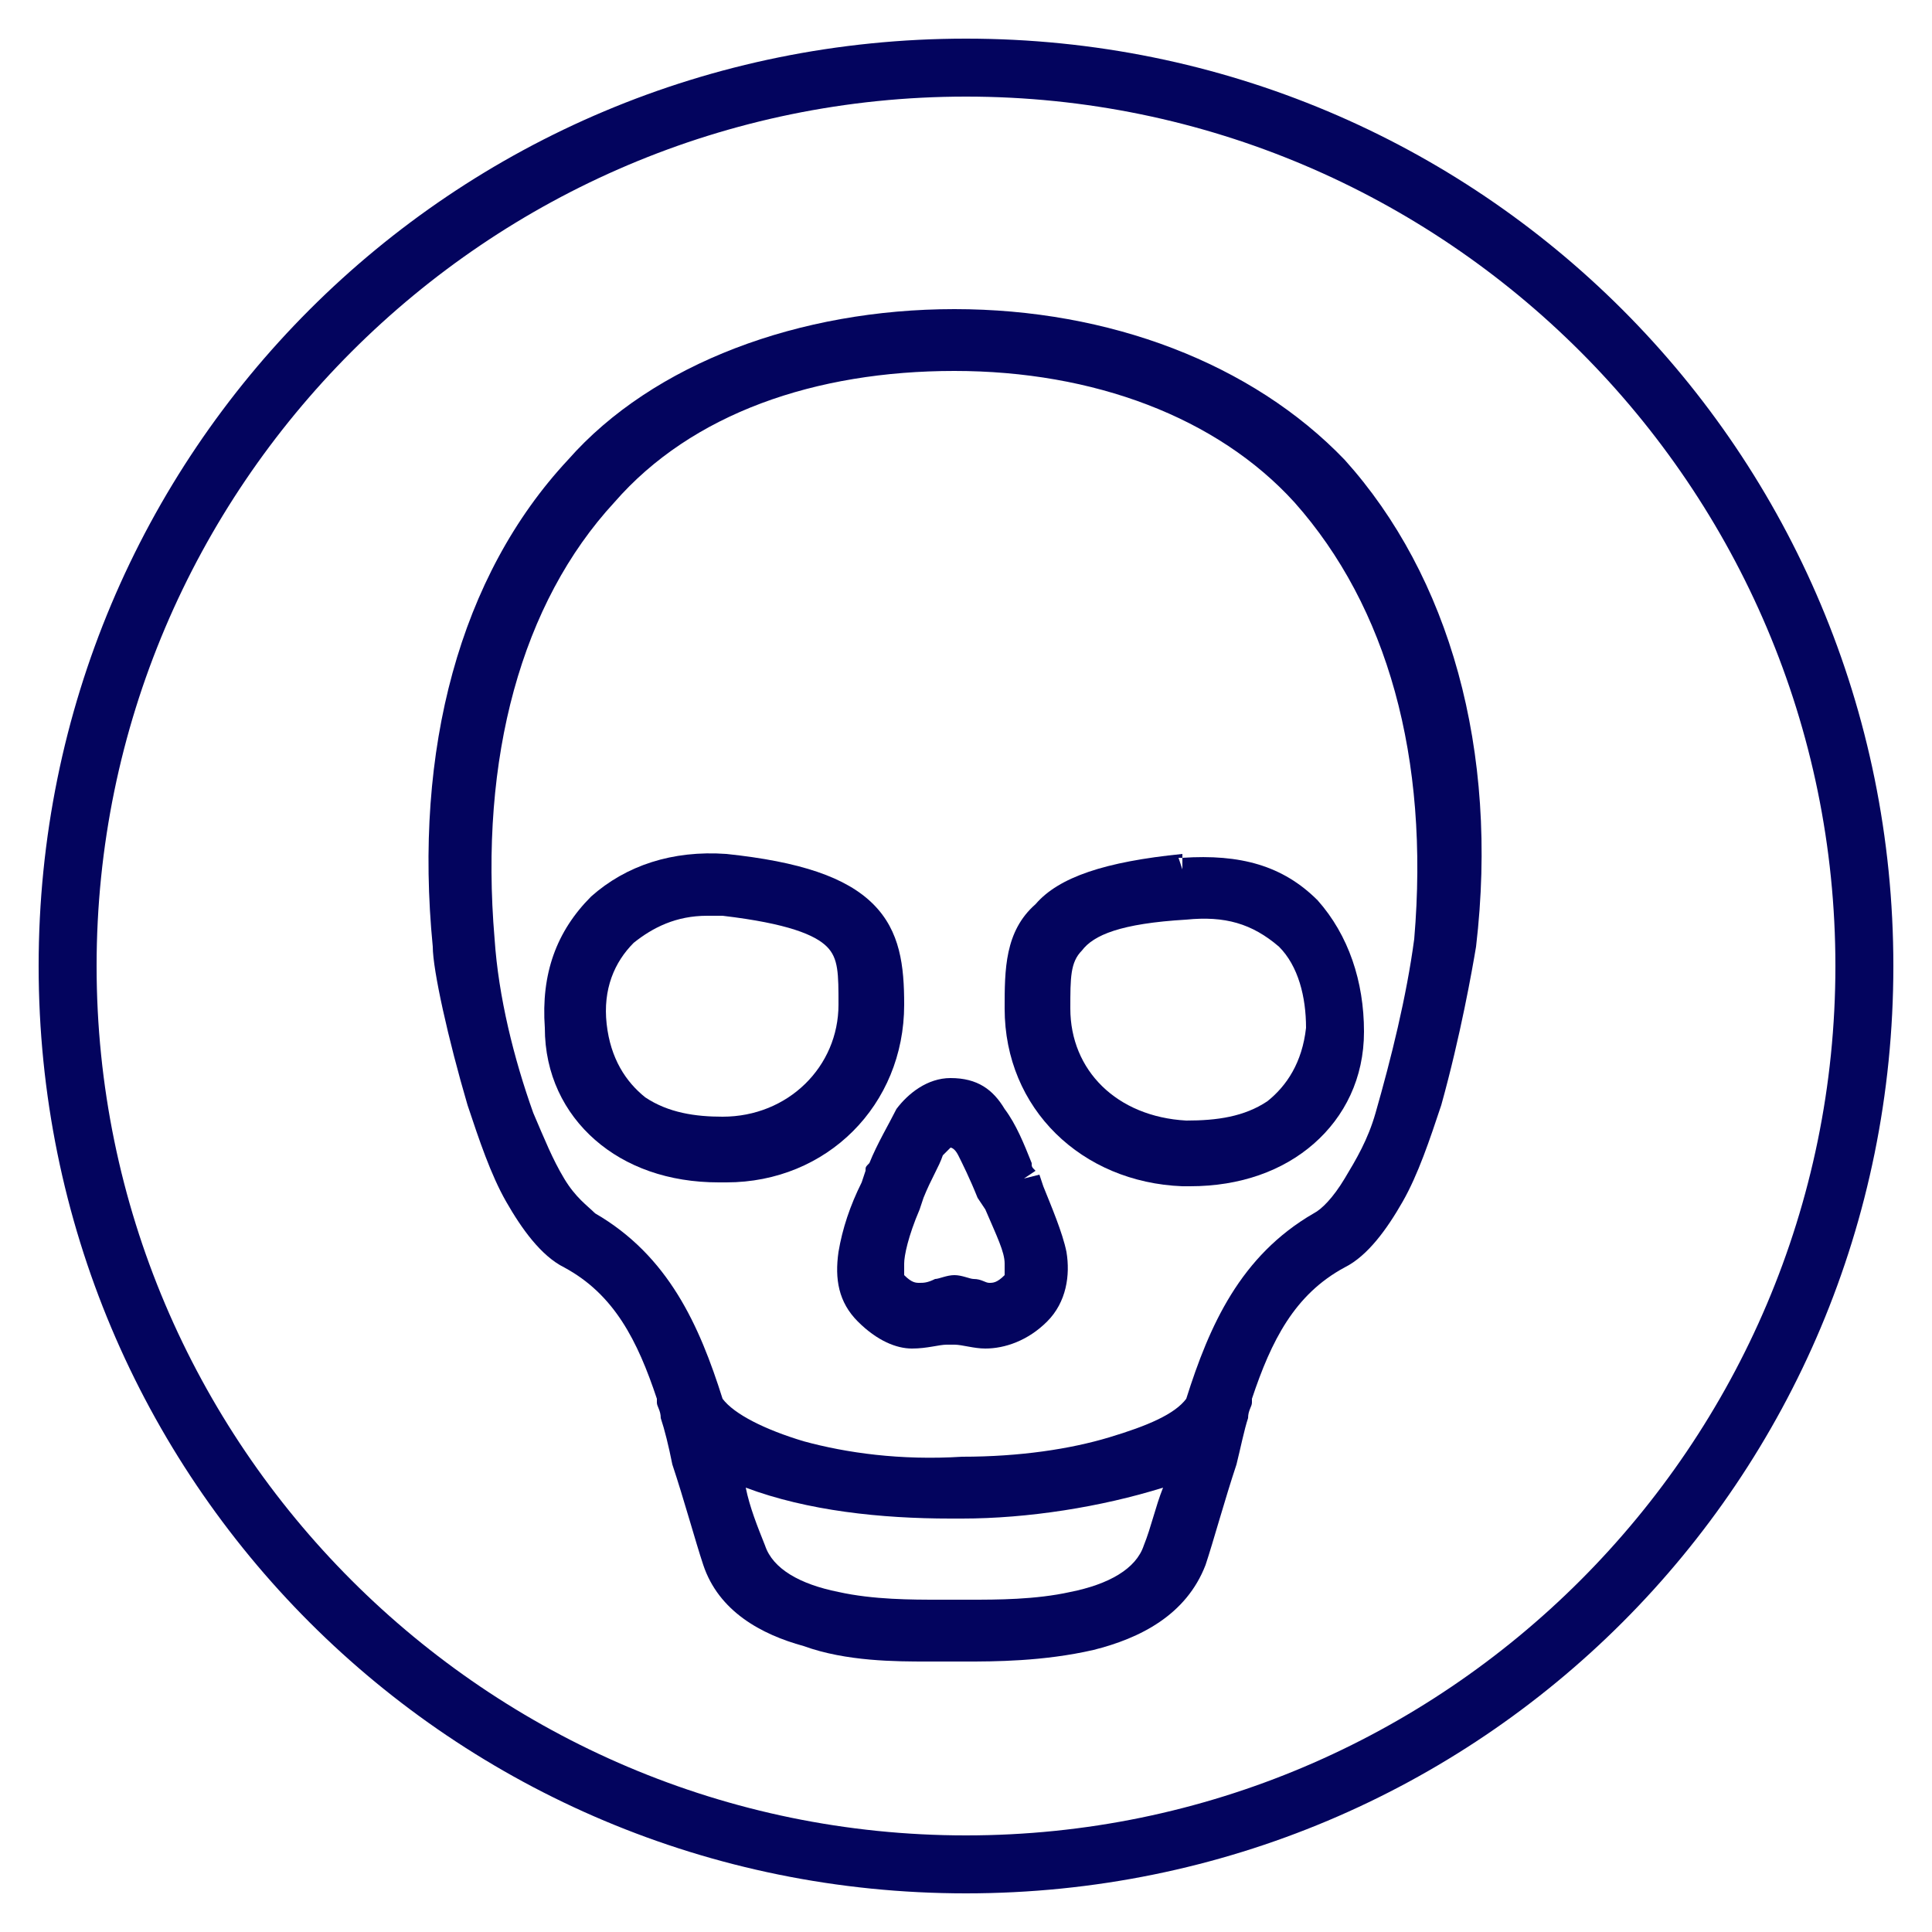
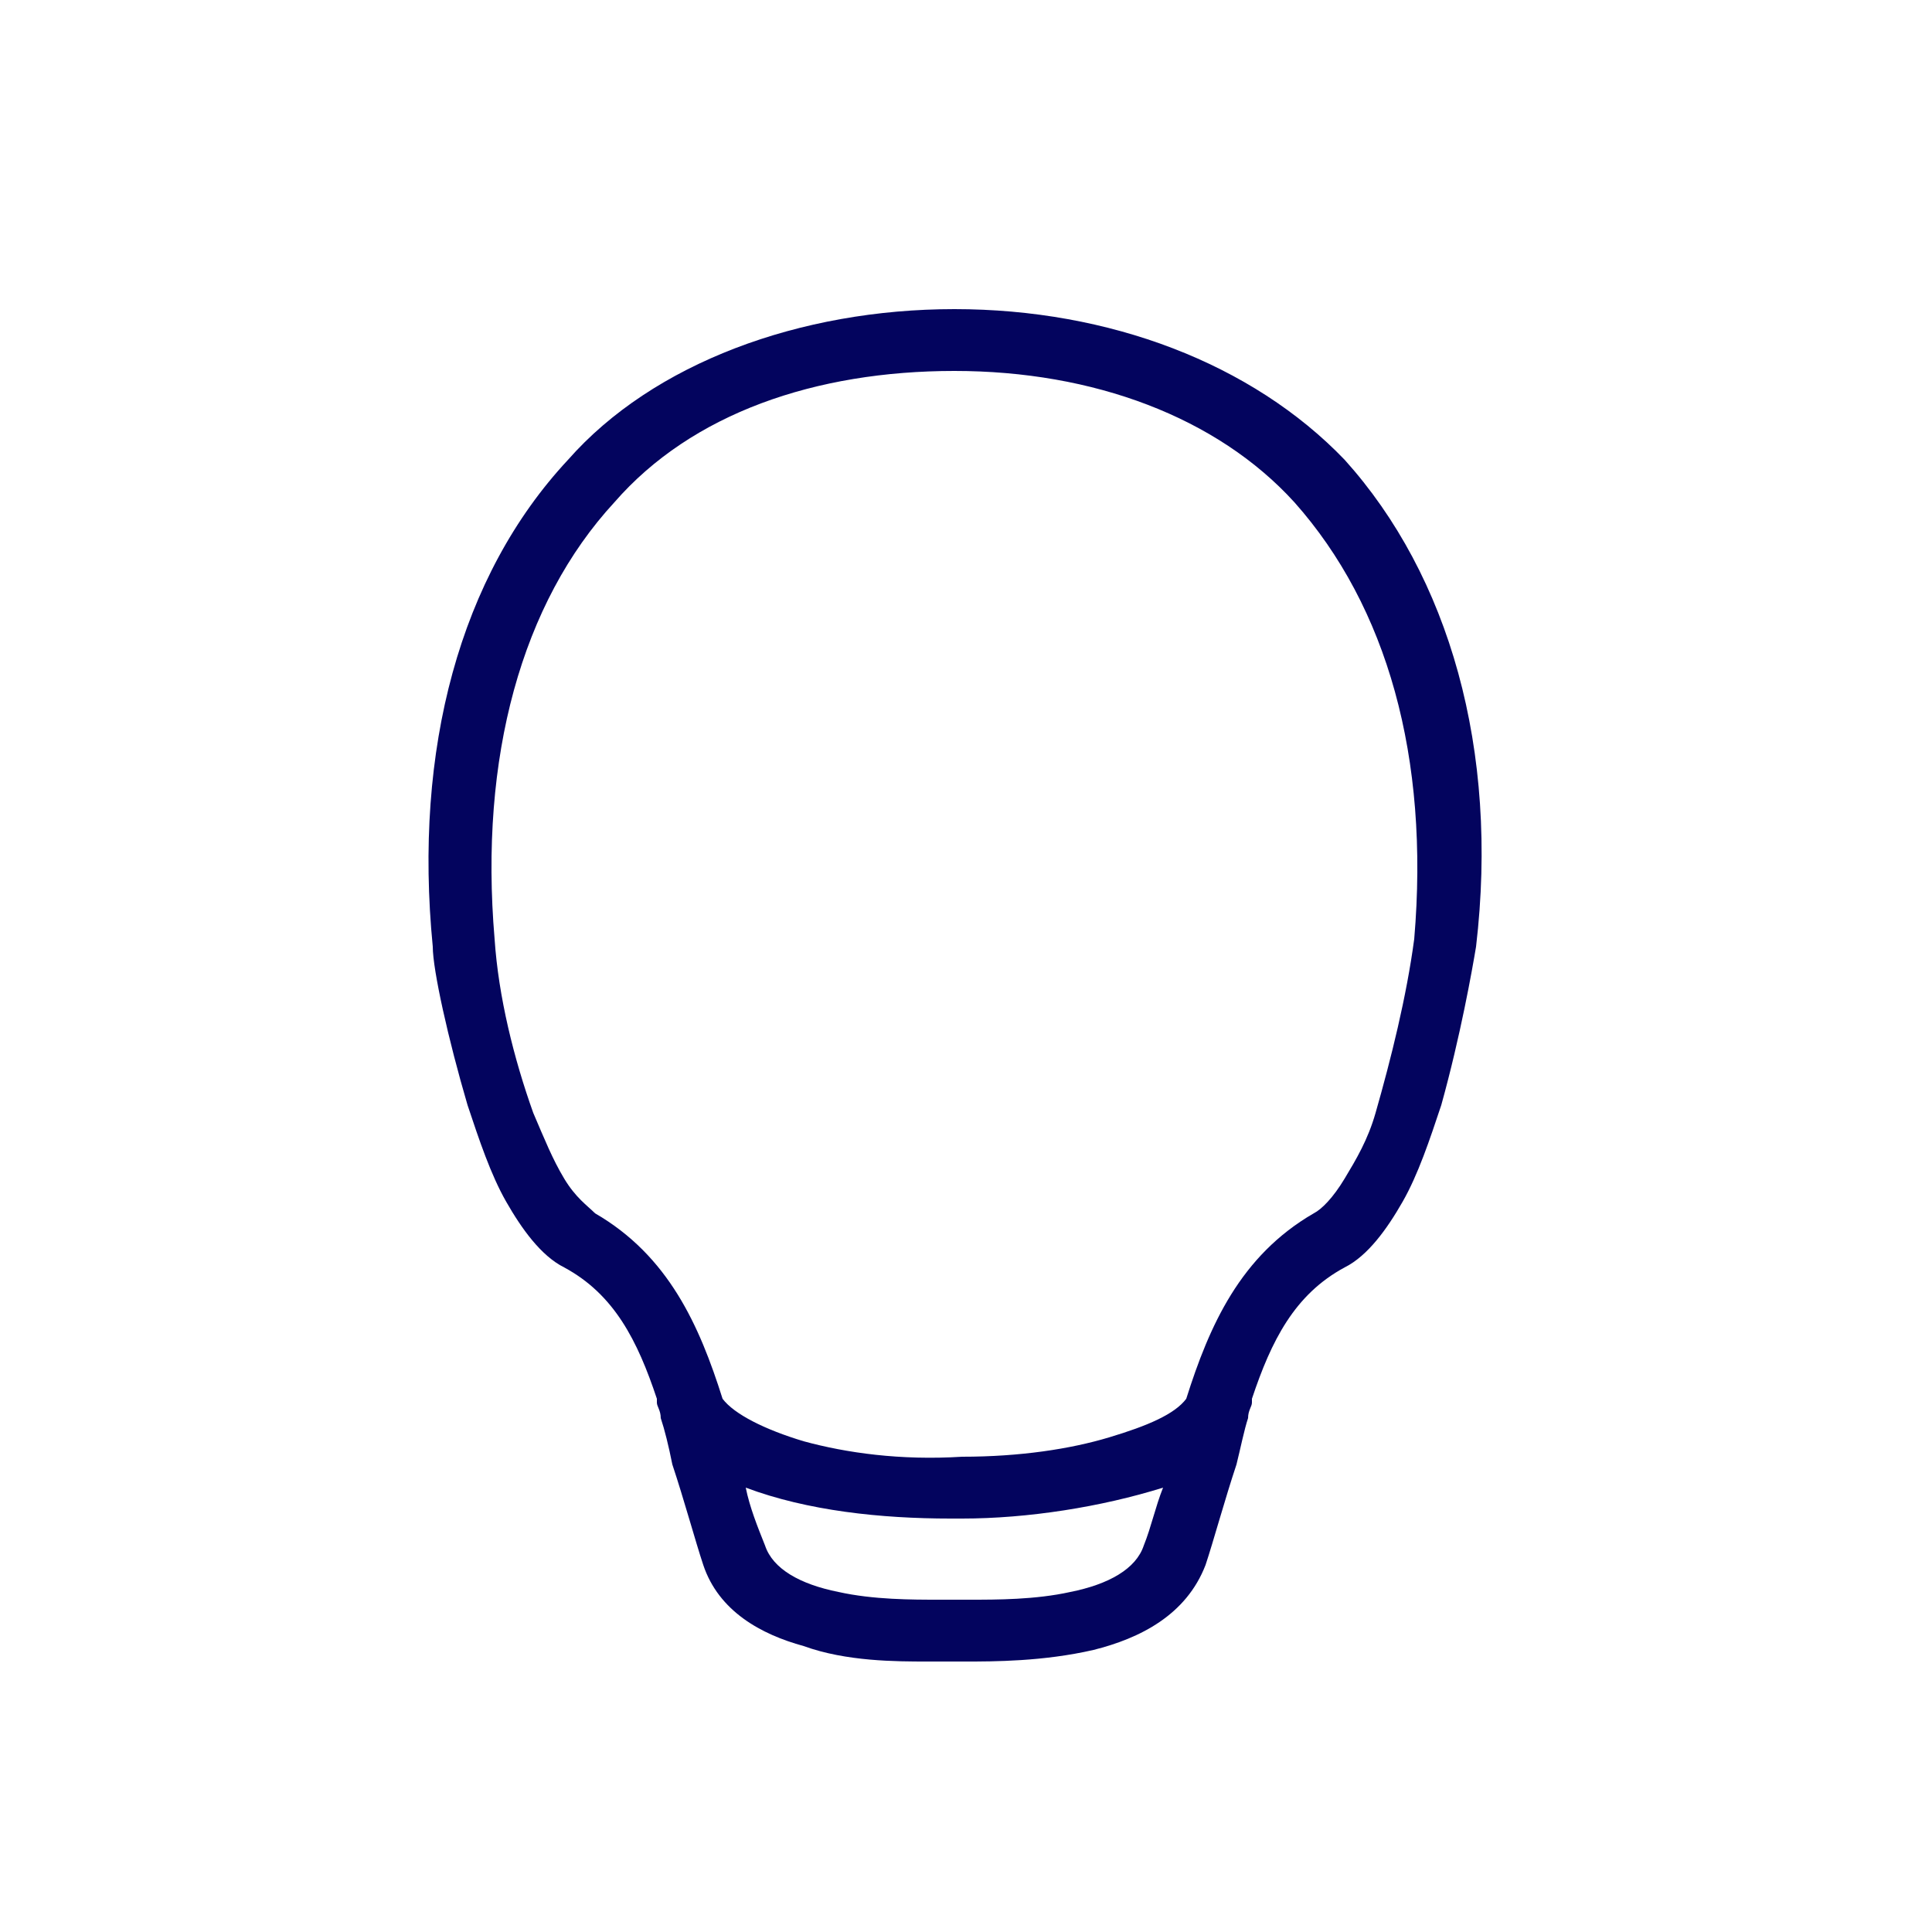
<svg xmlns="http://www.w3.org/2000/svg" version="1.1" id="Layer_1" x="0px" y="0px" viewBox="0 0 50 50" style="enable-background:new 0 0 50 50;" xml:space="preserve" height="100px" width="100px" transform="rotate(0) scale(1, 1)">
  <style type="text/css">.st0 { fill: #03045e; }</style>
  <g>
    <path class="st0" d="M34.8,11.9C32.4,9.4,28.7,8,24.7,8s-7.8,1.4-10,3.9c-2.8,3-4,7.5-3.5,12.6c0,0.6,0.4,2.4,0.9,4.1&#10;&#09;&#09;c0.3,0.9,0.6,1.8,1,2.5c0.4,0.7,0.9,1.4,1.5,1.7c1.3,0.7,1.9,1.9,2.4,3.4v0.1c0,0.1,0.1,0.2,0.1,0.4c0.1,0.3,0.2,0.7,0.3,1.2&#10;&#09;&#09;c0.3,0.9,0.6,2,0.8,2.6c0.4,1.2,1.5,1.8,2.6,2.1C21.9,43,23.2,43,24,43h0.9H25c0.7,0,2,0,3.3-0.3c1.2-0.3,2.4-0.9,2.9-2.2&#10;&#09;&#09;c0.2-0.6,0.5-1.7,0.8-2.6c0.1-0.4,0.2-0.9,0.3-1.2c0-0.2,0.1-0.3,0.1-0.4v-0.1c0.5-1.5,1.1-2.7,2.4-3.4c0.6-0.3,1.1-1,1.5-1.7&#10;&#09;&#09;c0.4-0.7,0.7-1.6,1-2.5c0.5-1.8,0.8-3.5,0.9-4.1C38.8,19.4,37.5,14.9,34.8,11.9z M29.6,40c-0.2,0.6-0.9,1-1.9,1.2&#10;&#09;&#09;c-0.9,0.2-1.9,0.2-2.6,0.2H25h-0.6h-0.1c-0.7,0-1.7,0-2.6-0.2c-1-0.2-1.7-0.6-1.9-1.2c-0.2-0.5-0.4-1-0.5-1.5&#10;&#09;&#09;c1.6,0.6,3.5,0.8,5.3,0.8c0.1,0,0.2,0,0.3,0c1.7,0,3.6-0.3,5.2-0.8C29.9,39,29.8,39.5,29.6,40z M36.6,24.3c-0.2,1.5-0.6,3.1-1,4.5&#10;&#09;&#09;c-0.2,0.7-0.5,1.2-0.8,1.7s-0.6,0.8-0.8,0.9c-1.9,1.1-2.7,2.9-3.3,4.8c-0.3,0.4-1,0.7-2,1s-2.3,0.5-3.8,0.5c-1.6,0.1-3-0.1-4.1-0.4&#10;&#09;&#09;c-1-0.3-1.8-0.7-2.1-1.1c-0.6-1.9-1.4-3.7-3.3-4.8c-0.2-0.2-0.5-0.4-0.8-0.9c-0.3-0.5-0.5-1-0.8-1.7c-0.5-1.4-0.9-3-1-4.5&#10;&#09;&#09;c-0.4-4.7,0.7-8.7,3.1-11.3c2-2.3,5.2-3.4,8.8-3.4c3.6,0,6.8,1.2,8.8,3.4C35.9,15.7,37,19.6,36.6,24.3z" />
-     <path class="st0" d="M27,30.7l-0.1-0.3l-0.4,0.1l0.3-0.2c-0.1-0.1-0.1-0.1-0.1-0.2c-0.2-0.5-0.4-1-0.7-1.4&#10;&#09;&#09;c-0.3-0.5-0.7-0.8-1.4-0.8c-0.6,0-1.1,0.4-1.4,0.8c-0.2,0.4-0.5,0.9-0.7,1.4c-0.1,0.1-0.1,0.1-0.1,0.2l-0.1,0.3&#10;&#09;&#09;c-0.3,0.6-0.5,1.2-0.6,1.8c-0.1,0.7,0,1.3,0.5,1.8s1,0.7,1.4,0.7c0.4,0,0.7-0.1,0.9-0.1c0.1,0,0.1,0,0.1,0c0.1,0,0.1,0,0.1,0&#10;&#09;&#09;c0.2,0,0.5,0.1,0.8,0.1c0.5,0,1.1-0.2,1.6-0.7s0.6-1.2,0.5-1.8C27.5,31.9,27.2,31.2,27,30.7z M26,33c-0.2,0.2-0.3,0.2-0.4,0.2&#10;&#09;&#09;c-0.1,0-0.2-0.1-0.4-0.1c-0.1,0-0.3-0.1-0.5-0.1s-0.4,0.1-0.5,0.1c-0.2,0.1-0.3,0.1-0.4,0.1c-0.1,0-0.2,0-0.4-0.2c0,0,0-0.1,0-0.3&#10;&#09;&#09;s0.1-0.7,0.4-1.4l0.1-0.3c0.2-0.5,0.4-0.8,0.5-1.1c0.1-0.1,0.2-0.2,0.2-0.2s0.1,0,0.2,0.2c0.1,0.2,0.3,0.6,0.5,1.1l0.2,0.3&#10;&#09;&#09;c0.3,0.7,0.5,1.1,0.5,1.4C26,32.9,26,33,26,33z" />
-     <path class="st0" d="M30.6,22.5l-0.1-0.3c0,0,0.1,0,0.1,0v-0.1c-2,0.2-3.2,0.6-3.8,1.3C26,24.1,26,25.1,26,26.1&#10;&#09;&#09;c0,2.6,2,4.5,4.6,4.6h0.2c1.3,0,2.4-0.4,3.2-1.1c0.8-0.7,1.3-1.7,1.3-2.9c0-1.3-0.4-2.5-1.2-3.4c-0.9-0.9-2-1.2-3.5-1.1V22.5z&#10;&#09;&#09; M33.1,24.5c0.5,0.5,0.7,1.3,0.7,2.1c-0.1,0.9-0.5,1.5-1,1.9c-0.6,0.4-1.3,0.5-2.1,0.5c-1.8-0.1-3-1.3-3-2.9c0-0.8,0-1.2,0.3-1.5&#10;&#09;&#09;c0.3-0.4,1-0.7,2.7-0.8C31.7,23.7,32.4,23.9,33.1,24.5z" />
-     <path class="st0" d="M23.4,26c0-1-0.1-1.9-0.8-2.6c-0.7-0.7-1.9-1.1-3.8-1.3c-1.4-0.1-2.6,0.3-3.5,1.1c-0.9,0.9-1.3,2-1.2,3.4&#10;&#09;&#09;c0,1.2,0.5,2.2,1.3,2.9c0.8,0.7,1.9,1.1,3.2,1.1h0.2C21.4,30.6,23.4,28.6,23.4,26z M18.7,28.9c-0.7,0-1.4-0.1-2-0.5&#10;&#09;&#09;c-0.5-0.4-0.9-1-1-1.9c-0.1-0.9,0.2-1.6,0.7-2.1c0.5-0.4,1.1-0.7,1.9-0.7h0.4c1.7,0.2,2.4,0.5,2.7,0.8c0.3,0.3,0.3,0.7,0.3,1.5&#10;&#09;&#09;C21.7,27.6,20.4,28.9,18.7,28.9z" />
  </g>
  <g>
-     <path class="st0" d="M25,2.5c12.4,0,22.5,10.1,22.5,22.5S37.4,47.5,25,47.5S2.5,37.4,2.5,25S12.6,2.5,25,2.5 M25,1&#10;&#09;&#09;C11.7,1,1,11.7,1,25s10.7,24,24,24s24-10.7,24-24S38.3,1,25,1L25,1z" />
-   </g>
+     </g>
</svg>